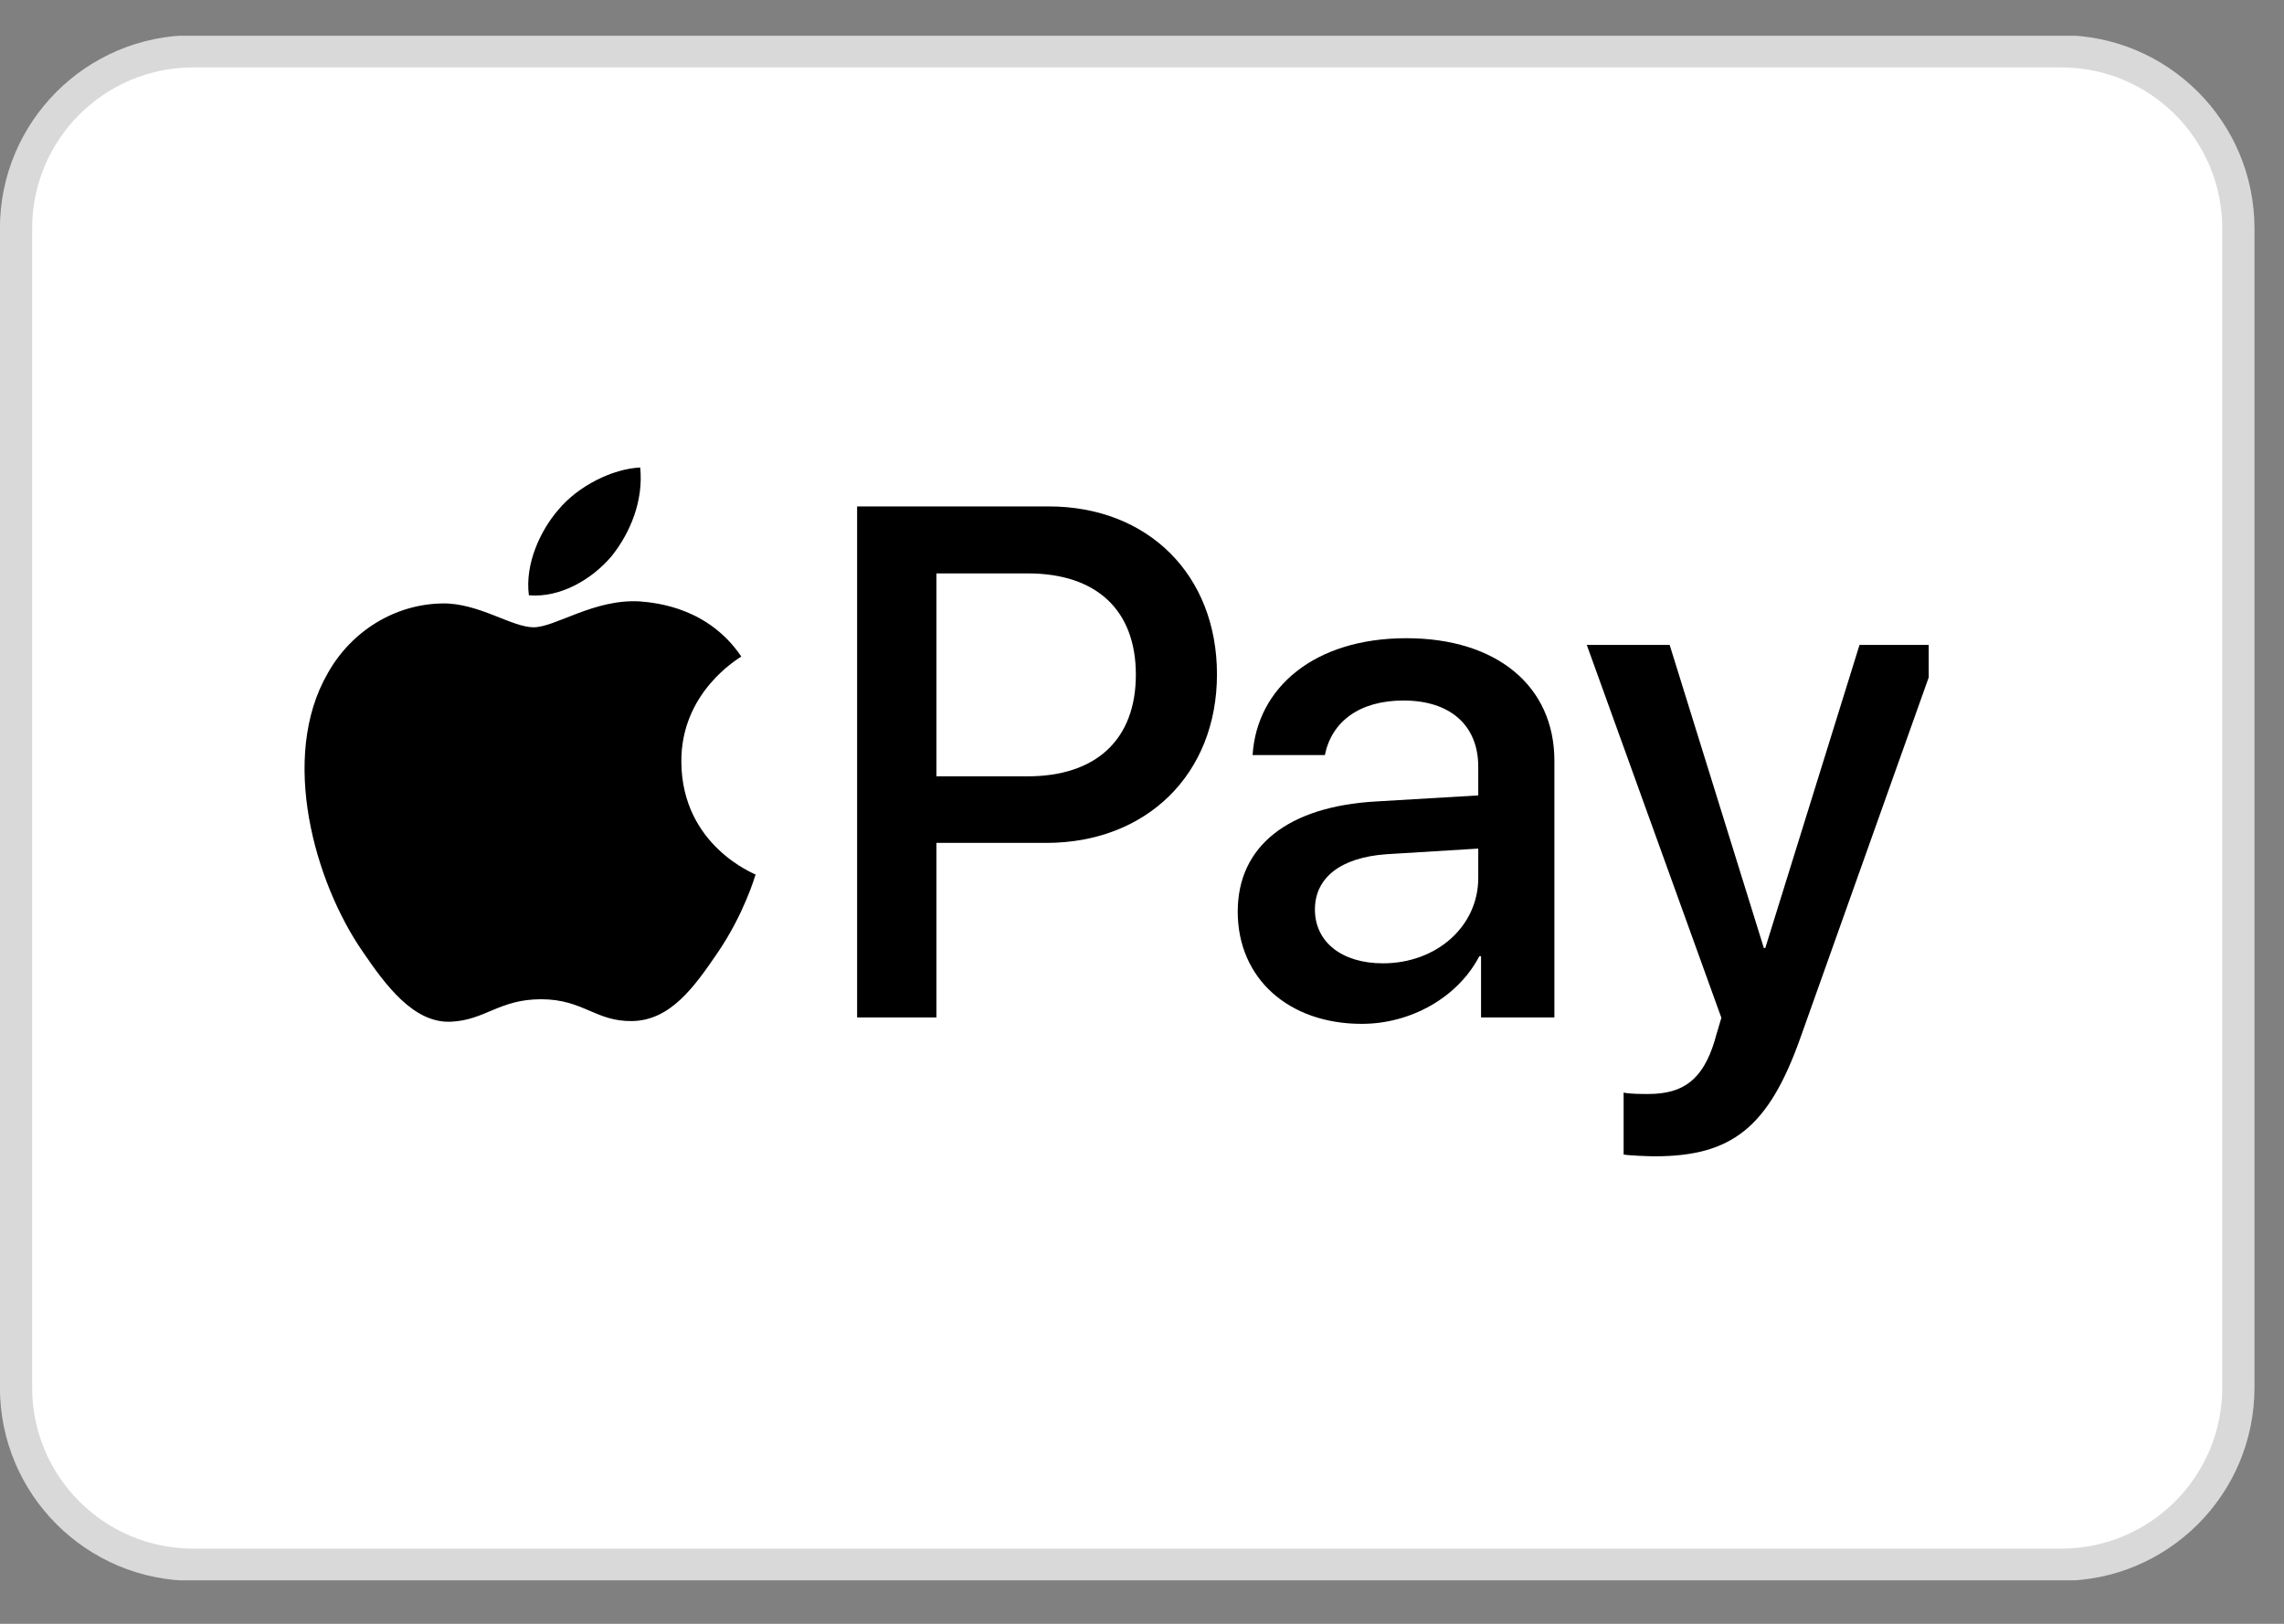
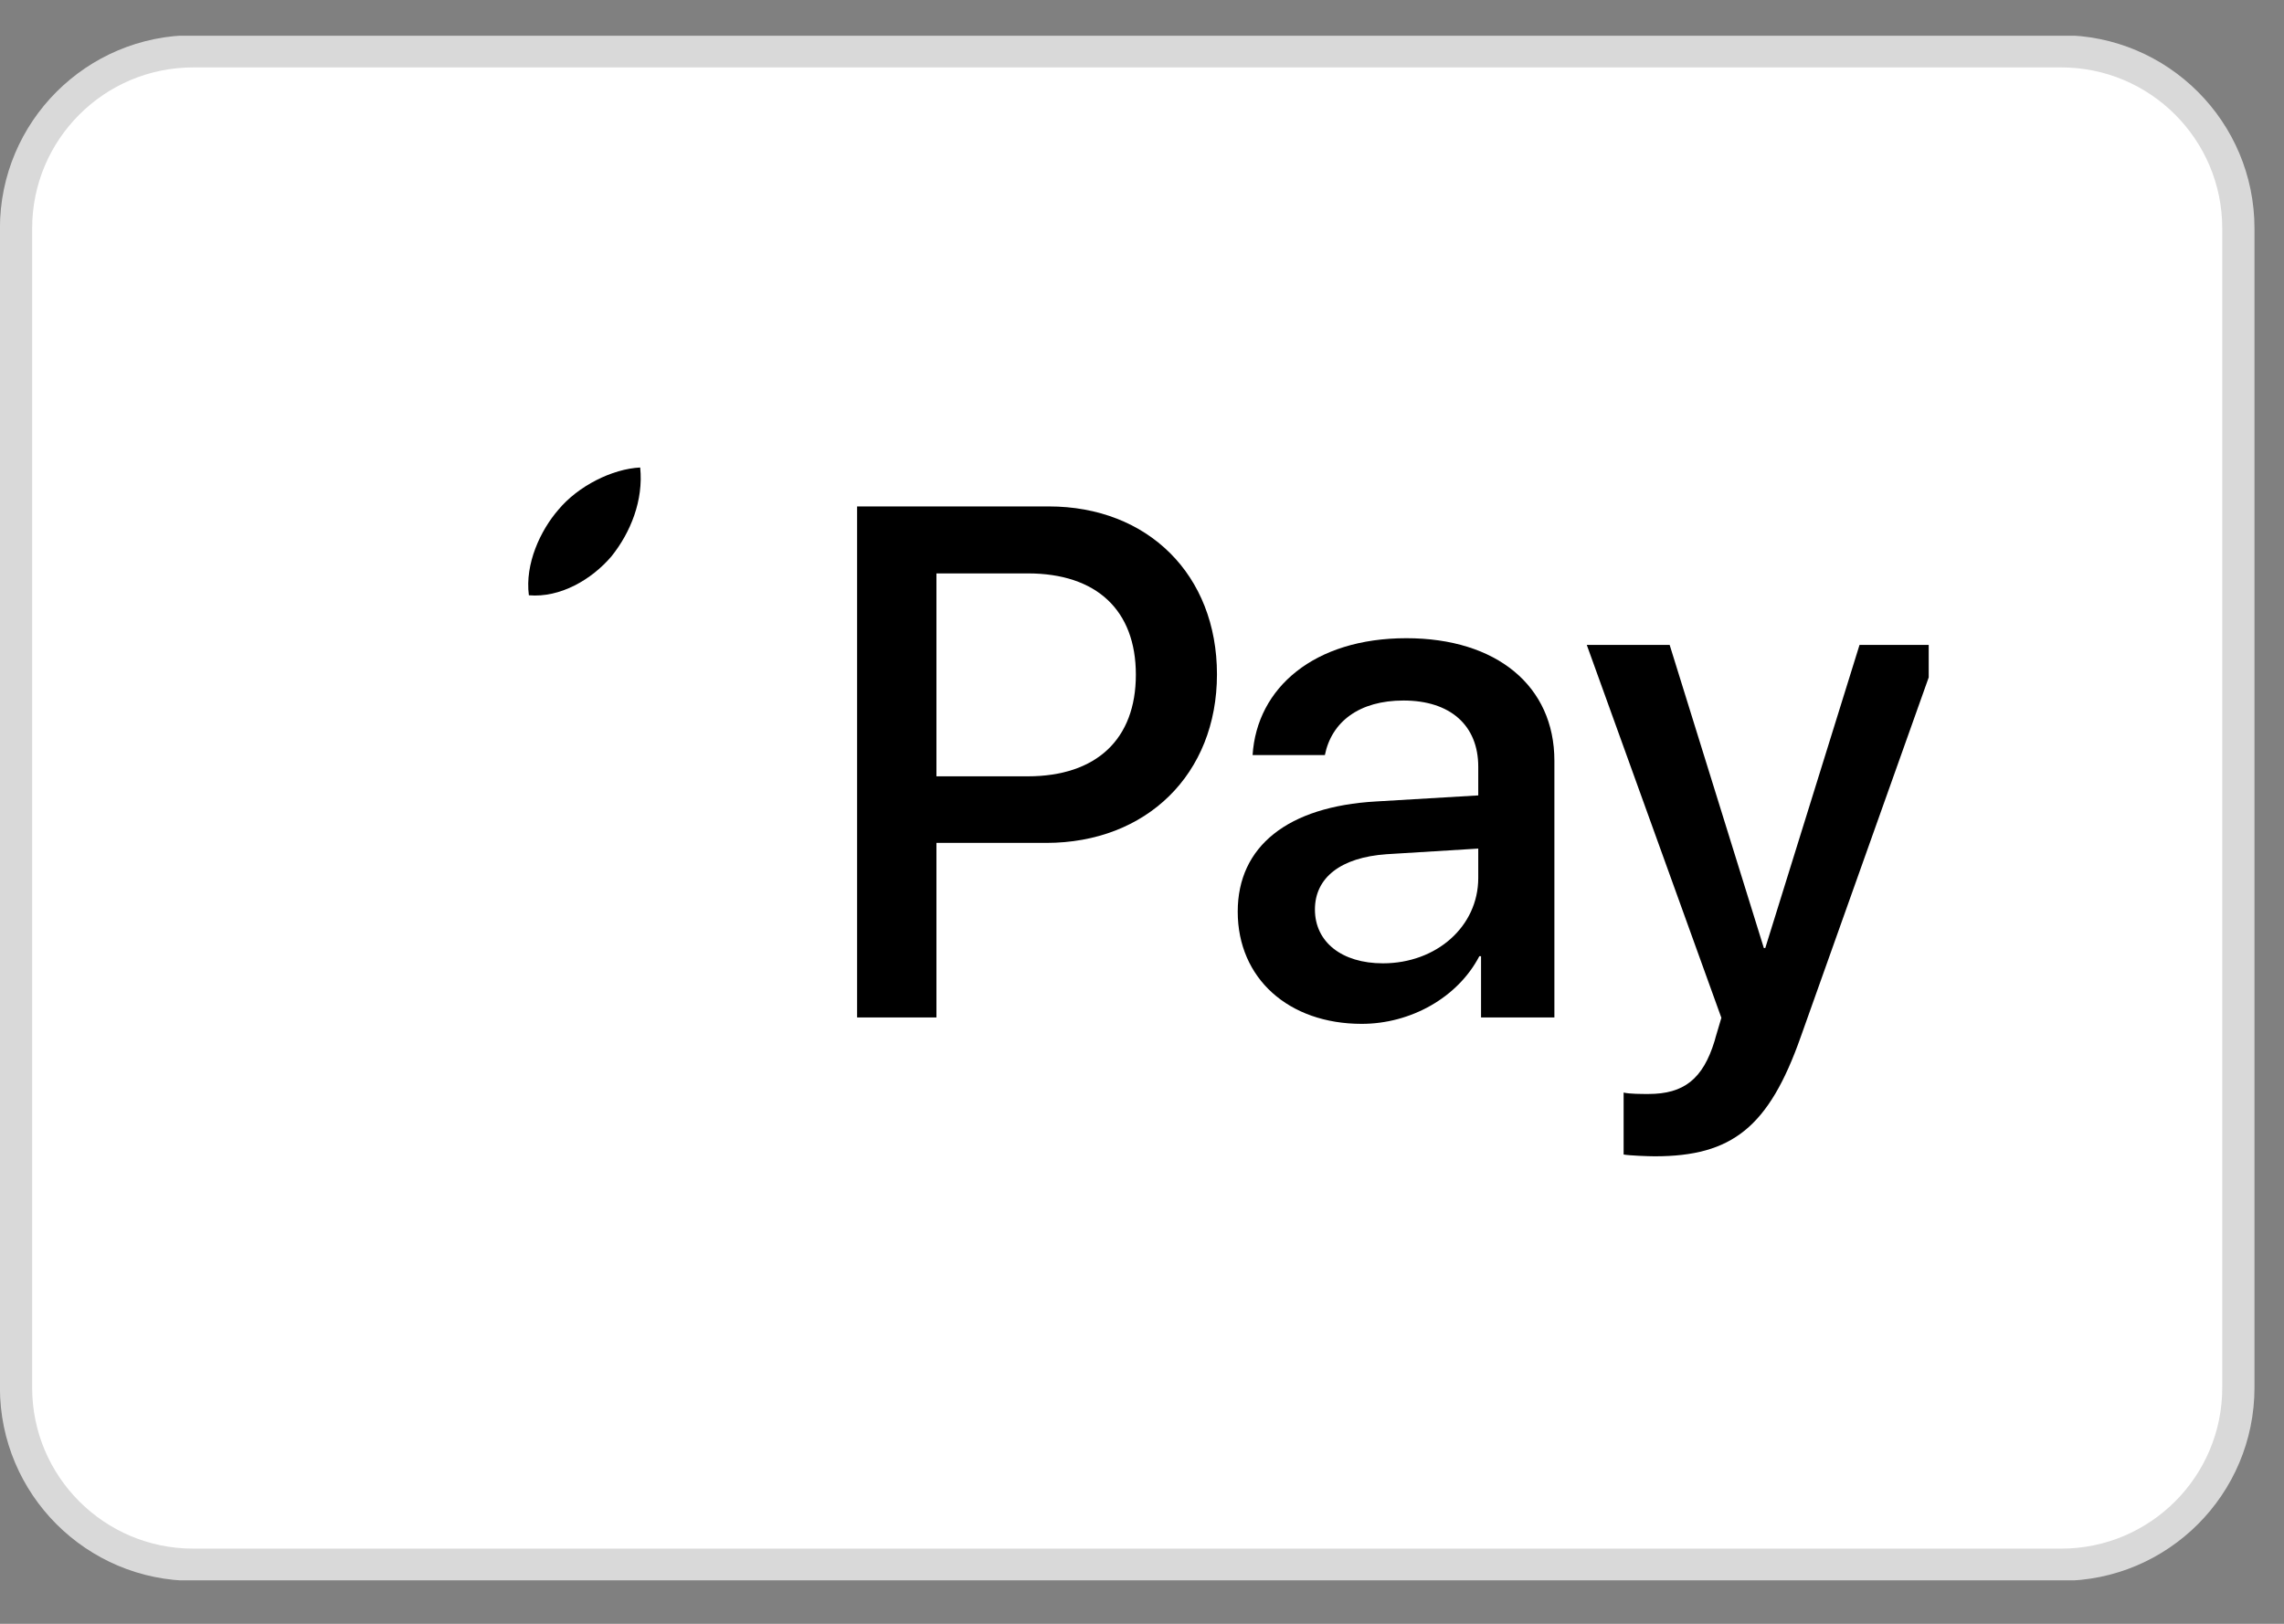
<svg xmlns="http://www.w3.org/2000/svg" width="45" height="32" viewBox="0 0 45 32" fill="none">
  <rect x="0" y="0" width="45" height="32" fill="#808080" stroke="none" />
  <g clip-path="url(#clip0_0_1)">
    <g clip-path="url(#clip1_0_1)">
      <g clip-path="url(#clip2_0_1)">
        <path d="M40.611 1.011H3.807C1.879 1.011 0.316 2.574 0.316 4.501V27.346C0.316 29.273 1.879 30.836 3.807 30.836H40.611C42.539 30.836 44.101 29.273 44.101 27.346V4.501C44.101 2.574 42.539 1.011 40.611 1.011Z" fill="white" stroke="#D9D9D9" stroke-width="0.635" />
      </g>
    </g>
  </g>
  <g clip-path="url(#clip3_0_1)">
    <path d="M12.048 10.963C12.425 10.492 12.68 9.859 12.613 9.213C12.062 9.24 11.389 9.577 10.999 10.048C10.649 10.452 10.339 11.111 10.42 11.731C11.039 11.784 11.658 11.421 12.048 10.963Z" fill="black" />
-     <path d="M12.606 11.852C11.707 11.798 10.942 12.362 10.513 12.362C10.083 12.362 9.426 11.879 8.715 11.892C7.789 11.905 6.93 12.428 6.461 13.261C5.495 14.926 6.206 17.396 7.145 18.752C7.601 19.423 8.151 20.162 8.876 20.135C9.56 20.108 9.829 19.692 10.661 19.692C11.492 19.692 11.734 20.135 12.458 20.122C13.21 20.108 13.679 19.45 14.136 18.779C14.659 18.014 14.873 17.275 14.887 17.235C14.873 17.221 13.438 16.671 13.424 15.02C13.411 13.637 14.551 12.979 14.605 12.938C13.961 11.986 12.955 11.879 12.606 11.852Z" fill="black" />
    <path d="M20.663 9.98C22.617 9.98 23.977 11.328 23.977 13.289C23.977 15.257 22.588 16.611 20.613 16.611H18.45V20.051H16.887V9.98H20.663ZM18.45 15.299H20.244C21.605 15.299 22.379 14.566 22.379 13.296C22.379 12.025 21.605 11.3 20.25 11.3H18.45V15.299Z" fill="black" />
    <path d="M24.386 17.965C24.386 16.68 25.37 15.892 27.115 15.794L29.125 15.675V15.11C29.125 14.294 28.573 13.805 27.652 13.805C26.78 13.805 26.235 14.224 26.103 14.88H24.679C24.763 13.554 25.893 12.577 27.708 12.577C29.488 12.577 30.625 13.519 30.625 14.992V20.051H29.18V18.844H29.146C28.72 19.661 27.792 20.177 26.829 20.177C25.391 20.177 24.386 19.284 24.386 17.965ZM29.125 17.302V16.723L27.317 16.834C26.417 16.897 25.907 17.295 25.907 17.923C25.907 18.565 26.438 18.984 27.247 18.984C28.301 18.984 29.125 18.258 29.125 17.302Z" fill="black" />
    <path d="M31.989 22.752V21.531C32.1 21.559 32.351 21.559 32.477 21.559C33.175 21.559 33.552 21.266 33.782 20.512C33.782 20.498 33.915 20.065 33.915 20.058L31.263 12.709H32.896L34.752 18.683H34.78L36.637 12.709H38.228L35.478 20.435C34.85 22.215 34.124 22.787 32.603 22.787C32.477 22.787 32.1 22.773 31.989 22.752Z" fill="black" />
  </g>
  <defs>
    <clipPath id="clip0_0_1">
      <rect width="44.419" height="30.44" fill="white" transform="translate(0 0.704)" />
    </clipPath>
    <clipPath id="clip1_0_1">
      <rect width="44.419" height="30.44" fill="white" transform="translate(0 0.704)" />
    </clipPath>
    <clipPath id="clip2_0_1">
      <rect width="44.419" height="30.459" fill="white" transform="translate(0 0.694)" />
    </clipPath>
    <clipPath id="clip3_0_1">
      <rect width="32" height="32" fill="white" transform="translate(6)" />
    </clipPath>
  </defs>
</svg>